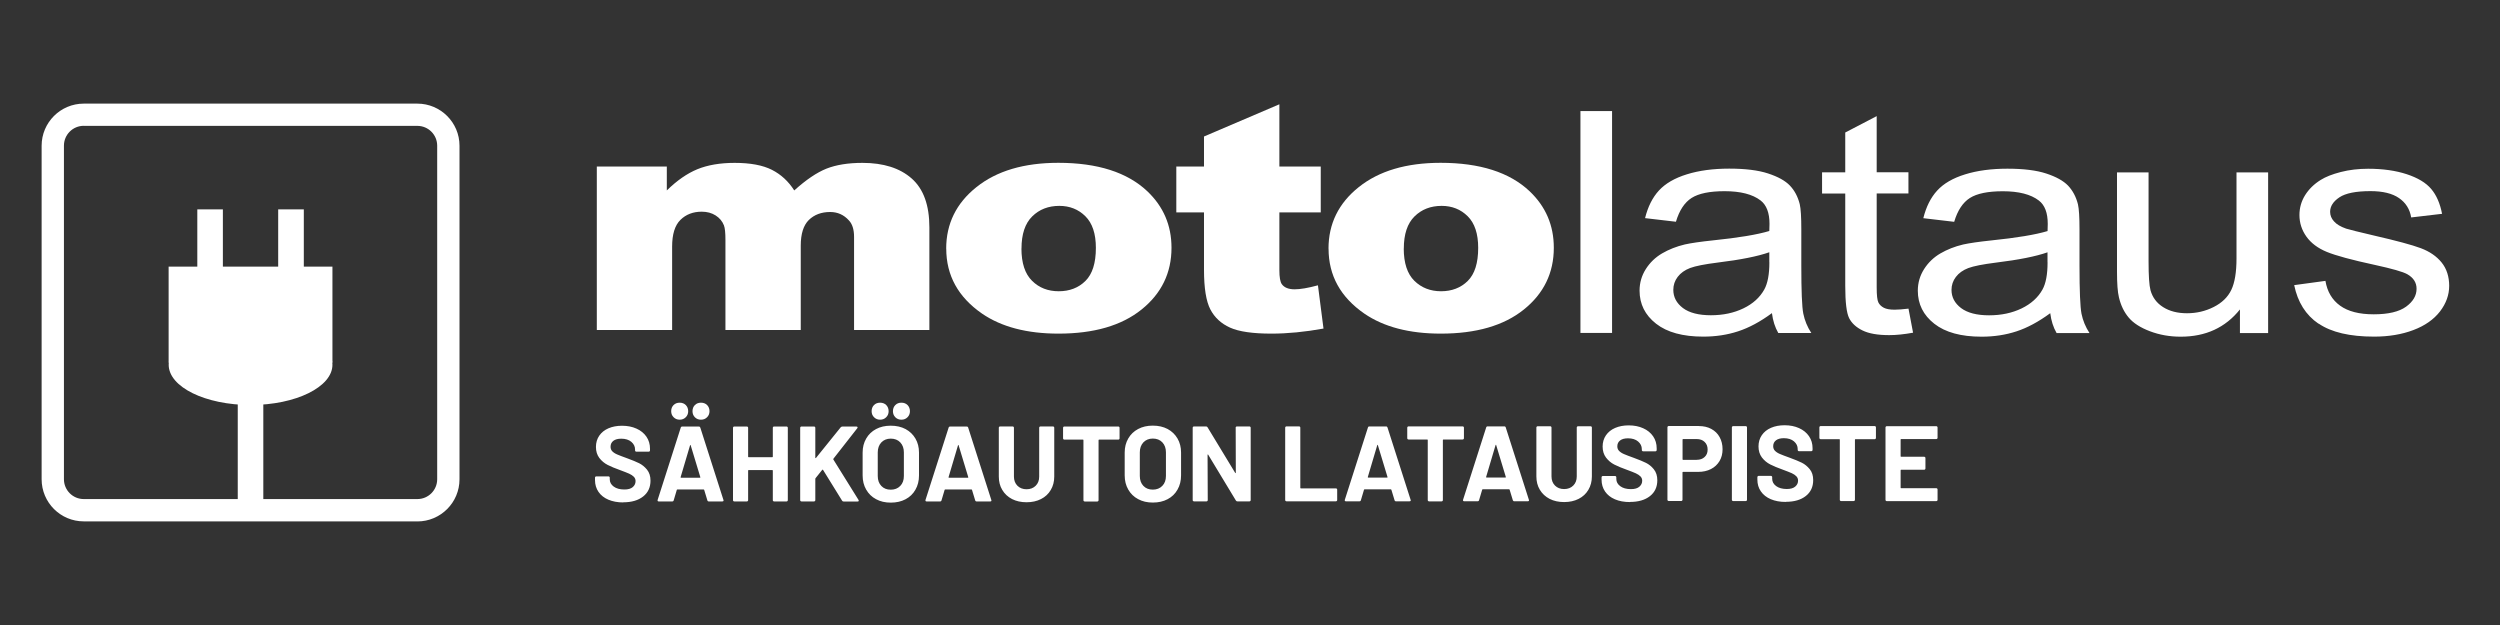
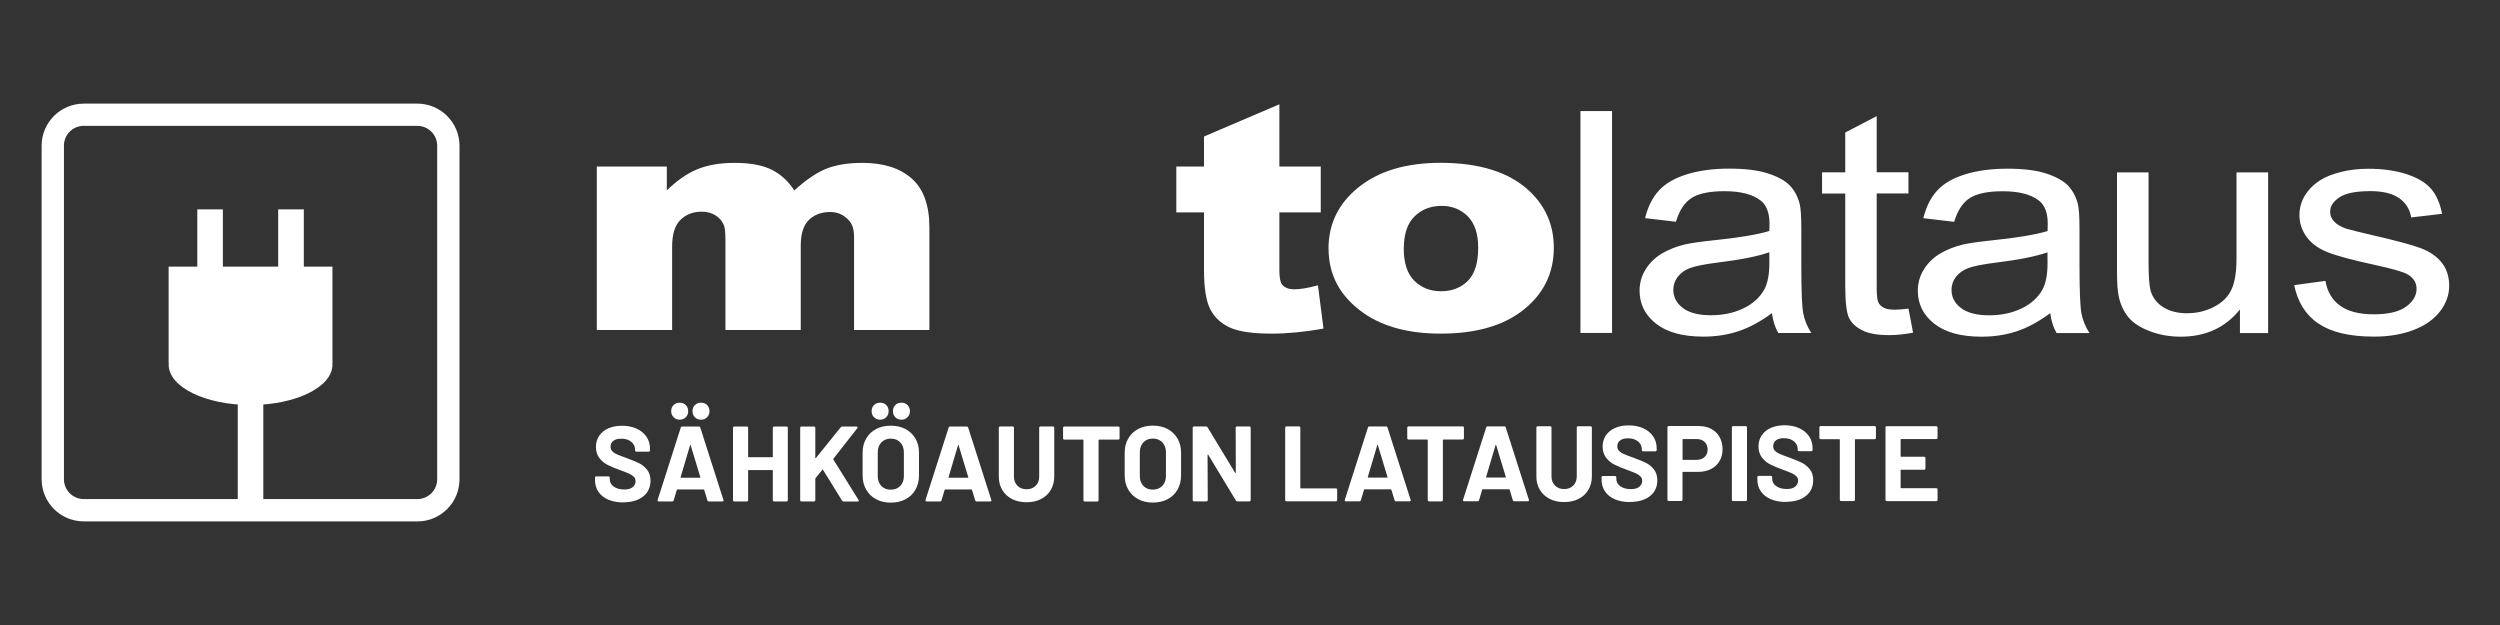
<svg xmlns="http://www.w3.org/2000/svg" id="Layer_1" data-name="Layer 1" viewBox="0 0 400 100">
  <rect x="0" y="0" width="400" height="100" fill="#333333" stroke="none" />
  <defs>
    <style>
      .cls-1 {
        fill: none;
      }

      .cls-2 {
        clip-path: url(#clippath);
      }

      .cls-3 {
        fill: #fff;
      }

      .cls-4 {
        clip-path: url(#clippath-1);
      }
    </style>
    <clipPath id="clippath">
      <rect class="cls-1" x="6.66" y="16.57" width="385.22" height="66.85" />
    </clipPath>
    <clipPath id="clippath-1">
      <rect class="cls-1" x="6.66" y="16.57" width="385.22" height="66.85" />
    </clipPath>
  </defs>
  <g class="cls-2">
    <path class="cls-3" d="m95.46,26.65h11.23s0,3.82,0,3.82c1.62-1.59,3.25-2.72,4.9-3.4,1.65-.67,3.63-1.01,5.96-1.01,2.5,0,4.49.37,5.95,1.11,1.46.74,2.65,1.84,3.58,3.3,1.89-1.71,3.61-2.87,5.16-3.49,1.55-.61,3.47-.92,5.75-.92,3.36,0,5.99.83,7.88,2.5,1.89,1.67,2.83,4.27,2.83,7.82v16.42s-12.05,0-12.05,0v-14.9c0-1.18-.28-2.06-.82-2.63-.81-.9-1.81-1.35-3-1.35-1.41,0-2.55.43-3.42,1.28-.86.85-1.29,2.22-1.29,4.11v13.49s-12.05,0-12.05,0v-14.4c0-1.15-.08-1.93-.24-2.34-.26-.66-.7-1.19-1.33-1.59-.63-.4-1.37-.6-2.22-.6-1.38,0-2.52.43-3.41,1.31-.89.87-1.33,2.3-1.33,4.28v13.34s-12.05,0-12.05,0v-26.15Z" />
-     <path class="cls-3" d="m163.43,39.76c0,2.33.57,4.06,1.7,5.17,1.13,1.12,2.55,1.67,4.27,1.67s3.16-.55,4.27-1.65c1.11-1.1,1.67-2.86,1.67-5.29,0-2.26-.56-3.95-1.68-5.06-1.12-1.11-2.51-1.66-4.17-1.66-1.75,0-3.2.56-4.34,1.69-1.14,1.12-1.71,2.84-1.71,5.13m-12.05.03c0-3.99,1.61-7.28,4.85-9.86,3.23-2.58,7.59-3.88,13.09-3.88,6.28,0,11.03,1.52,14.24,4.55,2.58,2.45,3.87,5.46,3.87,9.04,0,4.02-1.6,7.32-4.8,9.89-3.2,2.57-7.63,3.85-13.28,3.85-5.04,0-9.12-1.07-12.23-3.2-3.82-2.64-5.73-6.11-5.73-10.39" />
    <path class="cls-3" d="m204.7,16.69v9.95s6.62,0,6.62,0v7.34h-6.62v9.26c0,1.11.13,1.85.38,2.21.39.56,1.08.84,2.07.84.89,0,2.13-.21,3.72-.64l.89,6.92c-2.98.54-5.75.81-8.33.81-2.99,0-5.2-.32-6.62-.96-1.42-.64-2.47-1.61-3.15-2.91-.68-1.3-1.02-3.41-1.02-6.33v-9.2h-4.43v-7.34h4.43v-4.8s12.05-5.15,12.05-5.15Z" />
    <path class="cls-3" d="m224.6,39.76c0,2.33.57,4.06,1.7,5.17s2.56,1.67,4.27,1.67,3.16-.55,4.27-1.65c1.11-1.1,1.67-2.86,1.67-5.29,0-2.26-.56-3.95-1.68-5.06-1.12-1.11-2.51-1.66-4.17-1.66-1.75,0-3.2.56-4.34,1.69-1.14,1.12-1.71,2.84-1.71,5.13m-12.05.03c0-3.99,1.61-7.28,4.85-9.86,3.23-2.58,7.59-3.88,13.09-3.88,6.28,0,11.03,1.52,14.24,4.55,2.58,2.45,3.87,5.46,3.87,9.04,0,4.02-1.6,7.32-4.8,9.89-3.2,2.57-7.63,3.85-13.28,3.85-5.04,0-9.12-1.07-12.23-3.2-3.82-2.64-5.73-6.1-5.73-10.39" />
-     <path class="cls-3" d="m370.99,51.78c2.03,1.39,4.99,2.08,8.86,2.08,2.34,0,4.44-.35,6.29-1.05,1.85-.7,3.27-1.7,4.26-2.98.98-1.28,1.47-2.65,1.47-4.1s-.4-2.73-1.21-3.73c-.81-1-1.92-1.76-3.33-2.29-1.41-.53-3.91-1.2-7.48-2.02-2.47-.58-3.96-.95-4.47-1.11-.88-.31-1.53-.69-1.94-1.16-.41-.45-.62-.96-.62-1.53,0-.89.5-1.66,1.49-2.32.99-.66,2.65-.99,4.97-.99,1.97,0,3.49.37,4.56,1.11,1.08.74,1.73,1.78,1.95,3.1l4.94-.58c-.32-1.66-.9-2.99-1.74-3.98-.84-.99-2.15-1.78-3.92-2.36-1.77-.58-3.82-.87-6.17-.87-1.55,0-3.01.17-4.37.52-1.36.35-2.43.77-3.22,1.27-1.05.65-1.88,1.46-2.49,2.43-.61.98-.91,2.04-.91,3.18,0,1.26.37,2.41,1.11,3.45.74,1.04,1.83,1.86,3.26,2.45,1.43.59,4,1.29,7.71,2.09,2.75.6,4.47,1.09,5.17,1.48.99.56,1.49,1.34,1.49,2.33,0,1.1-.56,2.05-1.68,2.87-1.12.81-2.85,1.22-5.17,1.22s-4.1-.46-5.38-1.38c-1.28-.92-2.06-2.24-2.35-3.97l-5,.68c.56,2.73,1.86,4.79,3.89,6.17m-8.06,1.5v-25.71h-5.06v13.78c0,2.19-.28,3.87-.83,5.02-.55,1.15-1.49,2.07-2.82,2.74-1.33.67-2.75,1-4.27,1s-2.79-.33-3.82-.98c-1.03-.65-1.7-1.55-2.02-2.7-.21-.79-.31-2.33-.31-4.6v-14.26h-5.05v15.93c0,1.86.1,3.21.31,4.07.3,1.28.82,2.35,1.56,3.23.74.88,1.87,1.61,3.4,2.19,1.53.58,3.17.87,4.93.87,3.99,0,7.14-1.45,9.47-4.36v3.78h4.52Zm-35.29-11.31c0,1.92-.27,3.37-.82,4.36-.71,1.27-1.83,2.28-3.34,3.01-1.52.73-3.25,1.1-5.2,1.1s-3.46-.39-4.48-1.16c-1.02-.78-1.53-1.74-1.53-2.91,0-.76.23-1.45.7-2.07.47-.62,1.13-1.09,1.99-1.42.86-.32,2.33-.61,4.41-.87,3.67-.45,6.42-1,8.26-1.65v1.6Zm1.43,11.31h5.28c-.64-.98-1.06-2.01-1.28-3.09-.21-1.07-.32-3.64-.32-7.69v-5.81c0-1.94-.08-3.28-.25-4.02-.3-1.19-.83-2.18-1.57-2.97-.75-.78-1.92-1.43-3.51-1.95-1.59-.52-3.66-.77-6.21-.77s-4.82.3-6.77.91c-1.95.6-3.44,1.47-4.46,2.59-1.03,1.12-1.77,2.6-2.22,4.42l4.94.58c.54-1.82,1.38-3.09,2.51-3.81,1.13-.72,2.89-1.08,5.27-1.08,2.55,0,4.47.49,5.76,1.48.96.73,1.43,1.98,1.43,3.75,0,.16-.01.54-.03,1.14-1.93.58-4.93,1.08-9.02,1.5-2,.21-3.5.43-4.49.65-1.35.32-2.56.8-3.64,1.43-1.08.63-1.95,1.47-2.61,2.51-.66,1.04-1,2.19-1,3.45,0,2.15.88,3.91,2.64,5.29,1.76,1.38,4.28,2.07,7.56,2.07,1.98,0,3.84-.28,5.58-.85s3.53-1.53,5.41-2.91c.15,1.21.49,2.27,1.01,3.17m-25.91-3.73c-.75,0-1.32-.1-1.73-.31-.4-.21-.69-.49-.87-.85-.18-.35-.27-1.15-.27-2.4v-15.04h5.08v-3.39h-5.08v-8.98l-5.03,2.62v6.37h-3.71v3.39h3.71v14.79c0,2.62.21,4.33.62,5.15.41.81,1.12,1.47,2.14,1.97,1.01.5,2.43.75,4.27.75,1.12,0,2.4-.13,3.82-.39l-.73-3.85c-.92.11-1.66.17-2.22.17m-20.04-7.58c0,1.92-.27,3.37-.82,4.36-.71,1.27-1.82,2.28-3.34,3.01-1.52.73-3.25,1.1-5.2,1.1s-3.46-.39-4.48-1.16c-1.02-.78-1.53-1.74-1.53-2.91,0-.76.23-1.45.7-2.07.47-.62,1.13-1.09,1.99-1.42.86-.32,2.33-.61,4.41-.87,3.67-.45,6.42-1,8.26-1.65v1.6Zm1.43,11.31h5.28c-.64-.98-1.06-2.01-1.28-3.09-.22-1.07-.32-3.64-.32-7.69v-5.81c0-1.94-.08-3.28-.25-4.02-.3-1.19-.82-2.18-1.57-2.97s-1.92-1.43-3.51-1.95c-1.59-.52-3.66-.77-6.21-.77s-4.82.3-6.77.91c-1.95.6-3.44,1.47-4.47,2.59-1.03,1.12-1.77,2.6-2.22,4.42l4.94.58c.54-1.82,1.38-3.09,2.51-3.81,1.13-.72,2.89-1.08,5.27-1.08,2.55,0,4.47.49,5.76,1.48.95.73,1.43,1.98,1.43,3.75,0,.16-.01.54-.03,1.14-1.93.58-4.93,1.08-9.02,1.5-2,.21-3.5.43-4.49.65-1.35.32-2.56.8-3.64,1.43-1.08.63-1.95,1.47-2.61,2.51-.66,1.04-1,2.19-1,3.45,0,2.15.88,3.91,2.64,5.29,1.76,1.38,4.28,2.07,7.55,2.07,1.99,0,3.84-.28,5.58-.85s3.54-1.53,5.41-2.91c.15,1.21.49,2.27,1.01,3.17m-26.59-35.5h-5.06v35.5h5.06V17.79Z" />
+     <path class="cls-3" d="m370.99,51.78c2.03,1.39,4.99,2.08,8.86,2.08,2.34,0,4.44-.35,6.29-1.05,1.85-.7,3.27-1.7,4.26-2.98.98-1.28,1.47-2.65,1.47-4.1s-.4-2.73-1.21-3.73c-.81-1-1.92-1.76-3.33-2.29-1.41-.53-3.91-1.2-7.48-2.02-2.47-.58-3.96-.95-4.47-1.11-.88-.31-1.53-.69-1.94-1.16-.41-.45-.62-.96-.62-1.53,0-.89.5-1.66,1.49-2.32.99-.66,2.65-.99,4.97-.99,1.97,0,3.49.37,4.56,1.11,1.08.74,1.73,1.78,1.95,3.1l4.94-.58c-.32-1.66-.9-2.99-1.74-3.98-.84-.99-2.15-1.78-3.92-2.36-1.77-.58-3.82-.87-6.17-.87-1.55,0-3.01.17-4.37.52-1.36.35-2.43.77-3.22,1.27-1.05.65-1.88,1.46-2.49,2.43-.61.98-.91,2.04-.91,3.18,0,1.26.37,2.41,1.11,3.45.74,1.04,1.83,1.86,3.26,2.45,1.43.59,4,1.29,7.71,2.09,2.75.6,4.47,1.09,5.17,1.48.99.56,1.49,1.34,1.49,2.33,0,1.1-.56,2.05-1.68,2.87-1.12.81-2.85,1.22-5.17,1.22s-4.1-.46-5.38-1.38c-1.28-.92-2.06-2.24-2.35-3.97l-5,.68c.56,2.73,1.86,4.79,3.89,6.17m-8.06,1.5v-25.71h-5.06v13.78c0,2.19-.28,3.87-.83,5.02-.55,1.15-1.49,2.07-2.82,2.74-1.33.67-2.75,1-4.27,1s-2.79-.33-3.82-.98c-1.03-.65-1.7-1.55-2.02-2.7-.21-.79-.31-2.33-.31-4.6v-14.26h-5.05v15.93c0,1.86.1,3.21.31,4.07.3,1.28.82,2.35,1.56,3.23.74.88,1.87,1.61,3.4,2.19,1.53.58,3.17.87,4.93.87,3.99,0,7.14-1.45,9.47-4.36v3.78h4.52Zm-35.29-11.31c0,1.92-.27,3.37-.82,4.36-.71,1.27-1.83,2.28-3.34,3.01-1.52.73-3.25,1.1-5.2,1.1s-3.46-.39-4.48-1.16c-1.02-.78-1.53-1.74-1.53-2.91,0-.76.23-1.45.7-2.07.47-.62,1.13-1.09,1.99-1.42.86-.32,2.33-.61,4.41-.87,3.67-.45,6.42-1,8.26-1.65v1.6Zm1.43,11.31h5.28c-.64-.98-1.06-2.01-1.28-3.09-.21-1.07-.32-3.64-.32-7.69v-5.81c0-1.94-.08-3.28-.25-4.02-.3-1.19-.83-2.18-1.57-2.97-.75-.78-1.92-1.43-3.51-1.95-1.59-.52-3.66-.77-6.21-.77s-4.82.3-6.77.91c-1.95.6-3.44,1.47-4.46,2.59-1.03,1.12-1.77,2.6-2.22,4.42l4.94.58c.54-1.82,1.38-3.09,2.51-3.81,1.13-.72,2.89-1.08,5.27-1.08,2.55,0,4.47.49,5.76,1.48.96.73,1.43,1.98,1.43,3.75,0,.16-.01.54-.03,1.14-1.93.58-4.93,1.08-9.02,1.5-2,.21-3.5.43-4.49.65-1.35.32-2.56.8-3.64,1.43-1.08.63-1.95,1.47-2.61,2.51-.66,1.04-1,2.19-1,3.45,0,2.15.88,3.91,2.64,5.29,1.76,1.38,4.28,2.07,7.56,2.07,1.98,0,3.84-.28,5.58-.85s3.53-1.53,5.41-2.91c.15,1.21.49,2.27,1.01,3.17m-25.91-3.73c-.75,0-1.32-.1-1.73-.31-.4-.21-.69-.49-.87-.85-.18-.35-.27-1.15-.27-2.4v-15.04h5.08v-3.39h-5.08v-8.98l-5.03,2.62v6.37h-3.71v3.39h3.71v14.79c0,2.62.21,4.33.62,5.15.41.81,1.12,1.47,2.14,1.97,1.01.5,2.43.75,4.27.75,1.12,0,2.4-.13,3.82-.39l-.73-3.85c-.92.11-1.66.17-2.22.17m-20.04-7.58c0,1.92-.27,3.37-.82,4.36-.71,1.27-1.82,2.28-3.34,3.01-1.52.73-3.25,1.1-5.2,1.1s-3.46-.39-4.48-1.16c-1.02-.78-1.53-1.74-1.53-2.91,0-.76.23-1.45.7-2.07.47-.62,1.13-1.09,1.99-1.42.86-.32,2.33-.61,4.41-.87,3.67-.45,6.42-1,8.26-1.65Zm1.43,11.31h5.28c-.64-.98-1.06-2.01-1.28-3.09-.22-1.07-.32-3.64-.32-7.69v-5.81c0-1.94-.08-3.28-.25-4.02-.3-1.19-.82-2.18-1.57-2.97s-1.92-1.43-3.51-1.95c-1.59-.52-3.66-.77-6.21-.77s-4.82.3-6.77.91c-1.95.6-3.44,1.47-4.47,2.59-1.03,1.12-1.77,2.6-2.22,4.42l4.94.58c.54-1.82,1.38-3.09,2.51-3.81,1.13-.72,2.89-1.08,5.27-1.08,2.55,0,4.47.49,5.76,1.48.95.73,1.43,1.98,1.43,3.75,0,.16-.01.54-.03,1.14-1.93.58-4.93,1.08-9.02,1.5-2,.21-3.5.43-4.49.65-1.35.32-2.56.8-3.64,1.43-1.08.63-1.95,1.47-2.61,2.51-.66,1.04-1,2.19-1,3.45,0,2.15.88,3.91,2.64,5.29,1.76,1.38,4.28,2.07,7.55,2.07,1.99,0,3.84-.28,5.58-.85s3.54-1.53,5.41-2.91c.15,1.21.49,2.27,1.01,3.17m-26.59-35.5h-5.06v35.5h5.06V17.79Z" />
    <path class="cls-3" d="m310.01,70.06v-1.66c0-.06-.02-.11-.06-.15-.04-.04-.09-.06-.15-.06h-7.91c-.06,0-.11.02-.15.06-.04.04-.06.09-.06.15v11.58c0,.06.02.11.06.14.04.04.09.06.15.06h7.91c.06,0,.11-.02.15-.06.04-.04.06-.09.06-.14v-1.66c0-.06-.02-.11-.06-.15-.04-.04-.09-.06-.15-.06h-5.62c-.06,0-.08-.03-.08-.09v-2.77c0-.06.03-.09.08-.09h3.68c.06,0,.11-.02.15-.06.04-.04.06-.09.06-.15v-1.66c0-.06-.02-.11-.06-.15-.04-.04-.09-.06-.15-.06h-3.68c-.06,0-.08-.03-.08-.09v-2.65c0-.06.03-.09.08-.09h5.62c.06,0,.11-.02.15-.06.04-.04.06-.09.06-.15m-10.07-1.87h-8.63c-.06,0-.11.02-.15.06s-.06.09-.06.15v1.68c0,.06.02.11.06.15s.09.06.15.06h2.98c.06,0,.08.03.08.09v9.61c0,.06.02.11.06.14.04.04.09.06.15.06h2c.06,0,.11-.02.15-.06s.06-.09.06-.14v-9.61c0-.06.03-.09.08-.09h3.07c.06,0,.11-.02.15-.06.04-.04.06-.09.06-.15v-1.68c0-.06-.02-.11-.06-.15-.04-.04-.09-.06-.15-.06m-14.21,12.12c1.35,0,2.41-.31,3.2-.93.79-.62,1.18-1.47,1.18-2.54,0-.72-.18-1.3-.56-1.76-.37-.45-.79-.79-1.25-1.02-.46-.23-1.1-.49-1.91-.79-.73-.26-1.27-.47-1.62-.62-.35-.15-.61-.33-.79-.52s-.27-.43-.27-.72c0-.4.15-.71.45-.94.3-.23.72-.34,1.26-.34.68,0,1.22.17,1.62.51.39.34.59.74.59,1.22v.14c0,.06.02.11.06.15.04.04.09.06.14.06h1.97c.06,0,.11-.02.15-.06s.06-.09.06-.15v-.26c0-.73-.19-1.37-.57-1.93-.38-.55-.91-.99-1.59-1.29-.68-.31-1.45-.46-2.32-.46-.82,0-1.55.14-2.17.41-.63.27-1.12.67-1.47,1.18-.35.51-.53,1.11-.53,1.8s.18,1.28.54,1.76c.36.47.81.85,1.34,1.12.53.27,1.18.54,1.94.81.68.25,1.18.45,1.5.59.31.14.56.31.74.5.18.19.27.42.27.69,0,.38-.15.69-.45.95-.3.26-.75.39-1.35.39-.72,0-1.29-.16-1.71-.47-.42-.31-.63-.7-.63-1.16v-.26c0-.06-.02-.11-.06-.15-.04-.04-.09-.06-.15-.06h-1.95c-.06,0-.11.02-.15.06-.04.04-.06.09-.06.15v.38c0,.72.18,1.35.56,1.89.37.54.9.96,1.58,1.25.68.29,1.48.44,2.4.44m-8.41-.14h2c.06,0,.11-.02.15-.06.04-.04.06-.09.06-.14v-11.58c0-.06-.02-.11-.06-.15-.04-.04-.09-.06-.15-.06h-2c-.06,0-.11.02-.15.06-.04.04-.06.09-.06.15v11.58c0,.06.02.11.06.14.04.04.09.06.15.06m-5.84-6.59h-2.17c-.06,0-.09-.03-.09-.09v-3.15c0-.06.03-.09.09-.09h2.17c.53,0,.95.15,1.27.46.32.31.48.71.48,1.22s-.16.89-.48,1.19c-.32.3-.74.45-1.27.45m.36-5.41h-4.83c-.06,0-.1.02-.15.06-.04.04-.06.09-.06.15v11.59c0,.06.02.11.06.14.04.04.09.06.15.06h2c.06,0,.11-.02.14-.06.04-.04.06-.09.06-.14v-4.37c0-.06.03-.09.09-.09h2.43c.76,0,1.44-.15,2.03-.45.59-.3,1.04-.73,1.37-1.27.33-.55.49-1.18.49-1.9s-.16-1.38-.47-1.94c-.31-.57-.76-1-1.33-1.31s-1.23-.46-1.99-.46m-11.03,12.14c1.35,0,2.41-.31,3.2-.93.79-.62,1.18-1.47,1.18-2.54,0-.72-.19-1.3-.56-1.76s-.79-.79-1.25-1.02c-.46-.23-1.1-.49-1.91-.79-.73-.26-1.27-.47-1.62-.62-.35-.15-.61-.33-.79-.52-.18-.19-.27-.43-.27-.72,0-.4.15-.71.45-.94.3-.23.72-.34,1.26-.34.68,0,1.22.17,1.62.51.39.34.59.74.59,1.22v.14c0,.06.02.11.06.15s.09.06.15.06h1.97c.06,0,.1-.02.14-.06.04-.04.06-.09.06-.15v-.26c0-.73-.19-1.37-.57-1.93-.38-.55-.91-.99-1.59-1.29-.68-.31-1.45-.46-2.32-.46-.82,0-1.55.14-2.17.41-.63.27-1.12.67-1.47,1.18s-.53,1.11-.53,1.8.18,1.28.54,1.76c.36.47.8.85,1.33,1.12.53.27,1.18.54,1.94.81.69.25,1.18.45,1.5.59.31.14.56.31.75.5.18.19.27.42.27.69,0,.38-.15.69-.45.95-.3.26-.75.39-1.35.39-.72,0-1.29-.16-1.71-.47-.42-.31-.63-.7-.63-1.16v-.26c0-.06-.02-.11-.06-.15-.04-.04-.09-.06-.14-.06h-1.95c-.06,0-.11.02-.15.06s-.06.09-.06.15v.38c0,.72.19,1.35.56,1.89.37.54.9.96,1.58,1.25.68.29,1.48.44,2.4.44m-10.53,0c.88,0,1.65-.17,2.32-.51.67-.34,1.19-.82,1.56-1.45.37-.62.56-1.34.56-2.15v-7.81c0-.06-.02-.11-.06-.15-.04-.04-.09-.06-.15-.06h-2c-.06,0-.11.02-.15.06s-.06.09-.06.15v7.82c0,.61-.19,1.09-.56,1.46-.37.37-.86.56-1.46.56s-1.09-.19-1.46-.56c-.37-.37-.56-.86-.56-1.46v-7.82c0-.06-.02-.11-.06-.15-.04-.04-.09-.06-.15-.06h-2c-.06,0-.11.02-.15.06-.04.04-.06.09-.06.15v7.81c0,.81.18,1.53.56,2.15.37.62.89,1.1,1.56,1.45.67.34,1.44.51,2.32.51m-12.48-4.02l1.51-5.09s.03-.05.05-.06c.02,0,.04.01.05.06l1.54,5.09c.02.07,0,.1-.07.1h-3.01c-.06,0-.08-.03-.07-.1m4.5,3.89h2.17c.13,0,.19-.05.19-.15,0-.03,0-.06-.02-.09l-3.7-11.57c-.03-.11-.11-.17-.22-.17h-2.69c-.11,0-.19.06-.22.17l-3.7,11.57c-.02.08-.02.14.02.18s.08.06.15.06h2.17c.11,0,.19-.06.22-.17l.5-1.68s.05-.07.09-.07h4.21s.06.02.09.07l.51,1.68c.04.11.11.17.22.17m-8.27-11.98h-8.63c-.06,0-.11.02-.15.06-.04.04-.06.09-.06.15v1.68c0,.06.02.11.06.15.04.04.09.06.15.06h2.98c.06,0,.09.03.09.09v9.61c0,.06.02.11.06.14s.09.06.15.06h2c.06,0,.11-.02.15-.06.04-.04.06-.09.06-.14v-9.61c0-.06.03-.09.09-.09h3.07c.06,0,.1-.02.15-.06.04-.04.06-.09.06-.15v-1.68c0-.06-.02-.11-.06-.15-.04-.04-.09-.06-.15-.06m-15.17,8.1l1.51-5.09s.03-.05.05-.06c.02,0,.04.01.05.06l1.54,5.09c.02.07,0,.1-.07.1h-3.01c-.06,0-.08-.03-.07-.1m4.5,3.89h2.18c.12,0,.19-.05.19-.15,0-.03,0-.06-.02-.09l-3.7-11.57c-.04-.11-.11-.17-.22-.17h-2.69c-.11,0-.19.06-.22.17l-3.7,11.57c-.02.08-.02.14.02.18s.09.06.15.06h2.18c.11,0,.19-.06.22-.17l.5-1.68s.05-.07.08-.07h4.21s.06.02.09.07l.51,1.68c.03.11.11.17.22.17m-17.5,0h7.89c.06,0,.11-.02.15-.06s.06-.09.06-.14v-1.66c0-.06-.02-.11-.06-.15s-.09-.06-.15-.06h-5.6c-.06,0-.09-.03-.09-.09v-9.62c0-.06-.02-.11-.06-.15s-.09-.06-.15-.06h-2c-.06,0-.11.02-.15.06s-.06.09-.06.15v11.58c0,.06.02.11.06.14s.09.06.15.06m-8.13-11.78l.02,7.19s-.01.07-.03.08c-.02,0-.05,0-.07-.04l-4.42-7.29c-.05-.09-.13-.14-.24-.14h-1.93c-.06,0-.11.02-.15.06s-.06.09-.06.15v11.58c0,.06.02.11.06.14s.09.06.15.06h2c.06,0,.1-.02.14-.06.04-.04.06-.09.06-.14l-.03-7.23s.01-.07.03-.08c.02,0,.05,0,.07.04l4.43,7.33c.05.09.13.14.24.14h1.93c.06,0,.1-.02.14-.06.04-.04.06-.09.06-.14v-11.58c0-.06-.02-.11-.06-.15-.04-.04-.09-.06-.14-.06h-2c-.06,0-.11.02-.15.06s-.06.09-.06.15m-13.25,9.9c-.63,0-1.13-.2-1.51-.6-.38-.4-.57-.93-.57-1.59v-3.77c0-.66.19-1.19.57-1.6.38-.4.89-.61,1.51-.61s1.15.2,1.53.61c.38.41.57.94.57,1.6v3.77c0,.66-.19,1.19-.58,1.59-.39.4-.9.6-1.52.6m0,2.07c.9,0,1.69-.18,2.37-.54.68-.36,1.21-.87,1.58-1.53.38-.66.57-1.42.57-2.28v-3.66c0-.84-.19-1.59-.57-2.24-.38-.65-.9-1.15-1.58-1.52-.68-.36-1.47-.54-2.37-.54s-1.68.18-2.35.54c-.68.36-1.21.87-1.58,1.52-.38.65-.57,1.4-.57,2.24v3.66c0,.86.19,1.61.57,2.27.38.66.9,1.17,1.58,1.53.68.37,1.46.55,2.35.55m-5.53-12.17h-8.63c-.06,0-.1.02-.14.06-.04.04-.06.09-.06.15v1.68c0,.06.02.11.06.15.04.04.09.06.14.06h2.98c.06,0,.08.03.08.09v9.61c0,.06.02.11.06.14s.09.06.15.06h2c.06,0,.1-.02.15-.06.04-.04.06-.09.06-.14v-9.61c0-.06.03-.09.09-.09h3.07c.06,0,.1-.02.14-.06.04-.04.06-.09.06-.15v-1.68c0-.06-.02-.11-.06-.15-.04-.04-.09-.06-.14-.06m-14.69,12.12c.88,0,1.65-.17,2.32-.51.67-.34,1.19-.82,1.56-1.45.37-.62.56-1.34.56-2.15v-7.81c0-.06-.02-.11-.06-.15-.04-.04-.09-.06-.14-.06h-2c-.06,0-.11.02-.15.06s-.06.09-.06.15v7.82c0,.61-.19,1.09-.56,1.46s-.86.56-1.46.56-1.09-.19-1.46-.56-.56-.86-.56-1.46v-7.82c0-.06-.02-.11-.06-.15-.04-.04-.09-.06-.15-.06h-2c-.06,0-.11.02-.15.06-.04.04-.06.09-.06.15v7.81c0,.81.18,1.53.56,2.15.37.62.89,1.1,1.56,1.45.67.34,1.44.51,2.32.51m-12.48-4.02l1.51-5.09s.03-.05.05-.06c.02,0,.04.01.05.06l1.54,5.09c.02.07,0,.1-.07.1h-3.01c-.06,0-.08-.03-.07-.1m4.5,3.89h2.17c.13,0,.19-.05.19-.15,0-.03,0-.06-.02-.09l-3.7-11.57c-.03-.11-.11-.17-.22-.17h-2.69c-.11,0-.19.06-.22.17l-3.7,11.57c-.02.08-.02.14.02.18.03.04.08.06.15.06h2.17c.11,0,.19-.06.22-.17l.5-1.68s.05-.07.09-.07h4.21s.06.02.08.07l.51,1.68c.03.11.11.17.22.17m-15.43-13.08c.39,0,.71-.13.97-.39.26-.26.39-.58.39-.97s-.13-.72-.38-.98c-.25-.25-.58-.38-.98-.38s-.72.12-.98.38c-.25.25-.38.58-.38.98s.13.71.39.97c.26.26.58.39.97.39m3.41,0c.39,0,.71-.13.97-.39.26-.26.39-.58.39-.97s-.13-.72-.38-.98c-.25-.25-.58-.38-.98-.38s-.73.12-.98.38c-.25.25-.38.58-.38.98s.13.71.38.97c.26.26.58.39.97.39m-1.7,11.2c-.63,0-1.13-.2-1.51-.6-.38-.4-.57-.93-.57-1.59v-3.77c0-.66.19-1.19.57-1.6.38-.4.89-.61,1.51-.61s1.15.2,1.53.61c.38.41.57.94.57,1.6v3.77c0,.66-.19,1.19-.58,1.59-.39.4-.9.6-1.52.6m0,2.07c.9,0,1.69-.18,2.37-.54.68-.36,1.21-.87,1.58-1.53.38-.66.57-1.42.57-2.28v-3.66c0-.84-.19-1.59-.57-2.24-.38-.65-.9-1.15-1.58-1.52-.68-.36-1.47-.54-2.37-.54s-1.68.18-2.35.54c-.68.36-1.21.87-1.58,1.52-.38.65-.57,1.4-.57,2.24v3.66c0,.86.19,1.61.57,2.27.38.66.9,1.17,1.58,1.53.68.37,1.46.55,2.35.55m-14.28-.19h2c.06,0,.1-.02.15-.06.04-.04.06-.09.06-.14v-3.41s.01-.06.03-.1l1.08-1.35s.05-.03.07-.03.04.01.05.03l3.05,4.93c.05.09.12.14.24.14h2.26c.11,0,.17-.04.17-.12,0-.01-.01-.05-.03-.12l-4.04-6.49s-.02-.07.02-.12l3.82-4.88c.05-.07.06-.13.03-.18-.02-.05-.08-.08-.17-.08h-2.26c-.1,0-.19.04-.26.12l-3.96,4.91s-.05.03-.07.02c-.02,0-.03-.02-.03-.06v-4.79c0-.06-.02-.11-.06-.15-.04-.04-.09-.06-.15-.06h-2c-.06,0-.11.02-.15.06-.04.04-.06.09-.06.15v11.58c0,.06.02.11.06.14.04.04.09.06.15.06m-4.59-11.78v4.61c0,.06-.03.09-.09.09h-3.78c-.06,0-.08-.03-.08-.09v-4.61c0-.06-.02-.11-.06-.15s-.09-.06-.15-.06h-2c-.06,0-.11.02-.15.06-.04.04-.06.09-.06.15v11.58c0,.06.02.11.06.14.04.04.09.06.15.06h2c.06,0,.11-.02.15-.06s.06-.09.06-.14v-4.73c0-.06.03-.09.08-.09h3.78c.06,0,.09.03.09.09v4.73c0,.06.02.11.06.14.04.04.09.06.14.06h2c.06,0,.1-.02.14-.06s.06-.09.06-.14v-11.58c0-.06-.02-.11-.06-.15s-.09-.06-.14-.06h-2c-.06,0-.11.02-.14.06-.04.04-.06.09-.06.15m-14.9-1.3c.39,0,.71-.13.97-.39.26-.26.39-.58.39-.97s-.13-.72-.38-.98c-.25-.25-.58-.38-.98-.38s-.72.12-.98.38c-.25.25-.38.58-.38.98s.13.71.39.97c.26.26.58.39.97.39m3.41,0c.39,0,.71-.13.97-.39.26-.26.39-.58.39-.97s-.13-.72-.38-.98c-.25-.25-.58-.38-.98-.38s-.72.12-.98.38c-.25.25-.38.58-.38.98s.13.71.38.97c.26.26.58.39.97.39m-3.25,9.19l1.51-5.09s.03-.05.05-.06c.02,0,.04.01.05.06l1.54,5.09c.02.07,0,.1-.07.1h-3.01c-.06,0-.08-.03-.07-.1m4.5,3.89h2.18c.12,0,.19-.05.19-.15,0-.03,0-.06-.02-.09l-3.7-11.57c-.04-.11-.11-.17-.22-.17h-2.69c-.11,0-.19.06-.22.17l-3.7,11.57c-.02.08-.02.14.02.18.03.04.09.06.15.06h2.18c.11,0,.19-.06.22-.17l.5-1.68s.05-.07.08-.07h4.21s.06.02.09.07l.51,1.68c.03.11.11.17.22.17m-13.7.14c1.35,0,2.41-.31,3.2-.93.79-.62,1.18-1.47,1.18-2.54,0-.72-.19-1.3-.56-1.76-.37-.45-.79-.79-1.25-1.02-.46-.23-1.1-.49-1.91-.79-.73-.26-1.27-.47-1.62-.62-.35-.15-.61-.33-.79-.52s-.26-.43-.26-.72c0-.4.15-.71.45-.94.3-.23.72-.34,1.26-.34.68,0,1.22.17,1.62.51.39.34.59.74.59,1.22v.14c0,.06.02.11.06.15.04.04.09.06.15.06h1.97c.06,0,.11-.02.15-.06s.06-.09.06-.15v-.26c0-.73-.19-1.37-.57-1.93-.38-.55-.91-.99-1.59-1.29-.68-.31-1.45-.46-2.32-.46-.82,0-1.55.14-2.17.41-.63.27-1.12.67-1.47,1.18-.35.51-.53,1.11-.53,1.8s.18,1.28.54,1.76c.36.47.81.85,1.34,1.12.53.27,1.18.54,1.94.81.68.25,1.18.45,1.5.59.31.14.56.31.75.5.18.19.27.42.27.69,0,.38-.15.69-.44.95-.3.26-.75.39-1.35.39-.72,0-1.29-.16-1.71-.47-.42-.31-.63-.7-.63-1.16v-.26c0-.06-.02-.11-.06-.15-.04-.04-.09-.06-.15-.06h-1.95c-.06,0-.1.02-.14.06-.04.04-.06.09-.06.15v.38c0,.72.19,1.35.56,1.89.37.54.9.96,1.58,1.25.69.29,1.48.44,2.4.44" />
    <path class="cls-3" d="m13.4,20.13c-1.75,0-3.17,1.42-3.17,3.17v53.38c0,1.75,1.42,3.17,3.17,3.17h53.38c1.75,0,3.17-1.42,3.17-3.17V23.31c0-1.75-1.42-3.17-3.17-3.17H13.4Zm53.38,63.29H13.4c-3.72,0-6.74-3.02-6.74-6.74V23.31c0-3.71,3.02-6.73,6.74-6.73h53.38c3.71,0,6.74,3.02,6.74,6.73v53.38c0,3.71-3.02,6.74-6.74,6.74" />
  </g>
  <rect class="cls-3" x="26.98" y="42.66" width="26.21" height="15.35" />
  <rect class="cls-3" x="31.57" y="33.5" width="4.09" height="18.3" />
  <rect class="cls-3" x="44.51" y="33.5" width="4.1" height="18.3" />
  <g class="cls-4">
    <path class="cls-3" d="m40.09,64.8c7.24,0,13.1-2.89,13.1-6.44s-5.87-6.44-13.1-6.44-13.1,2.88-13.1,6.44,5.87,6.44,13.1,6.44" />
  </g>
  <rect class="cls-3" x="38.04" y="60.34" width="4.09" height="22.24" />
</svg>